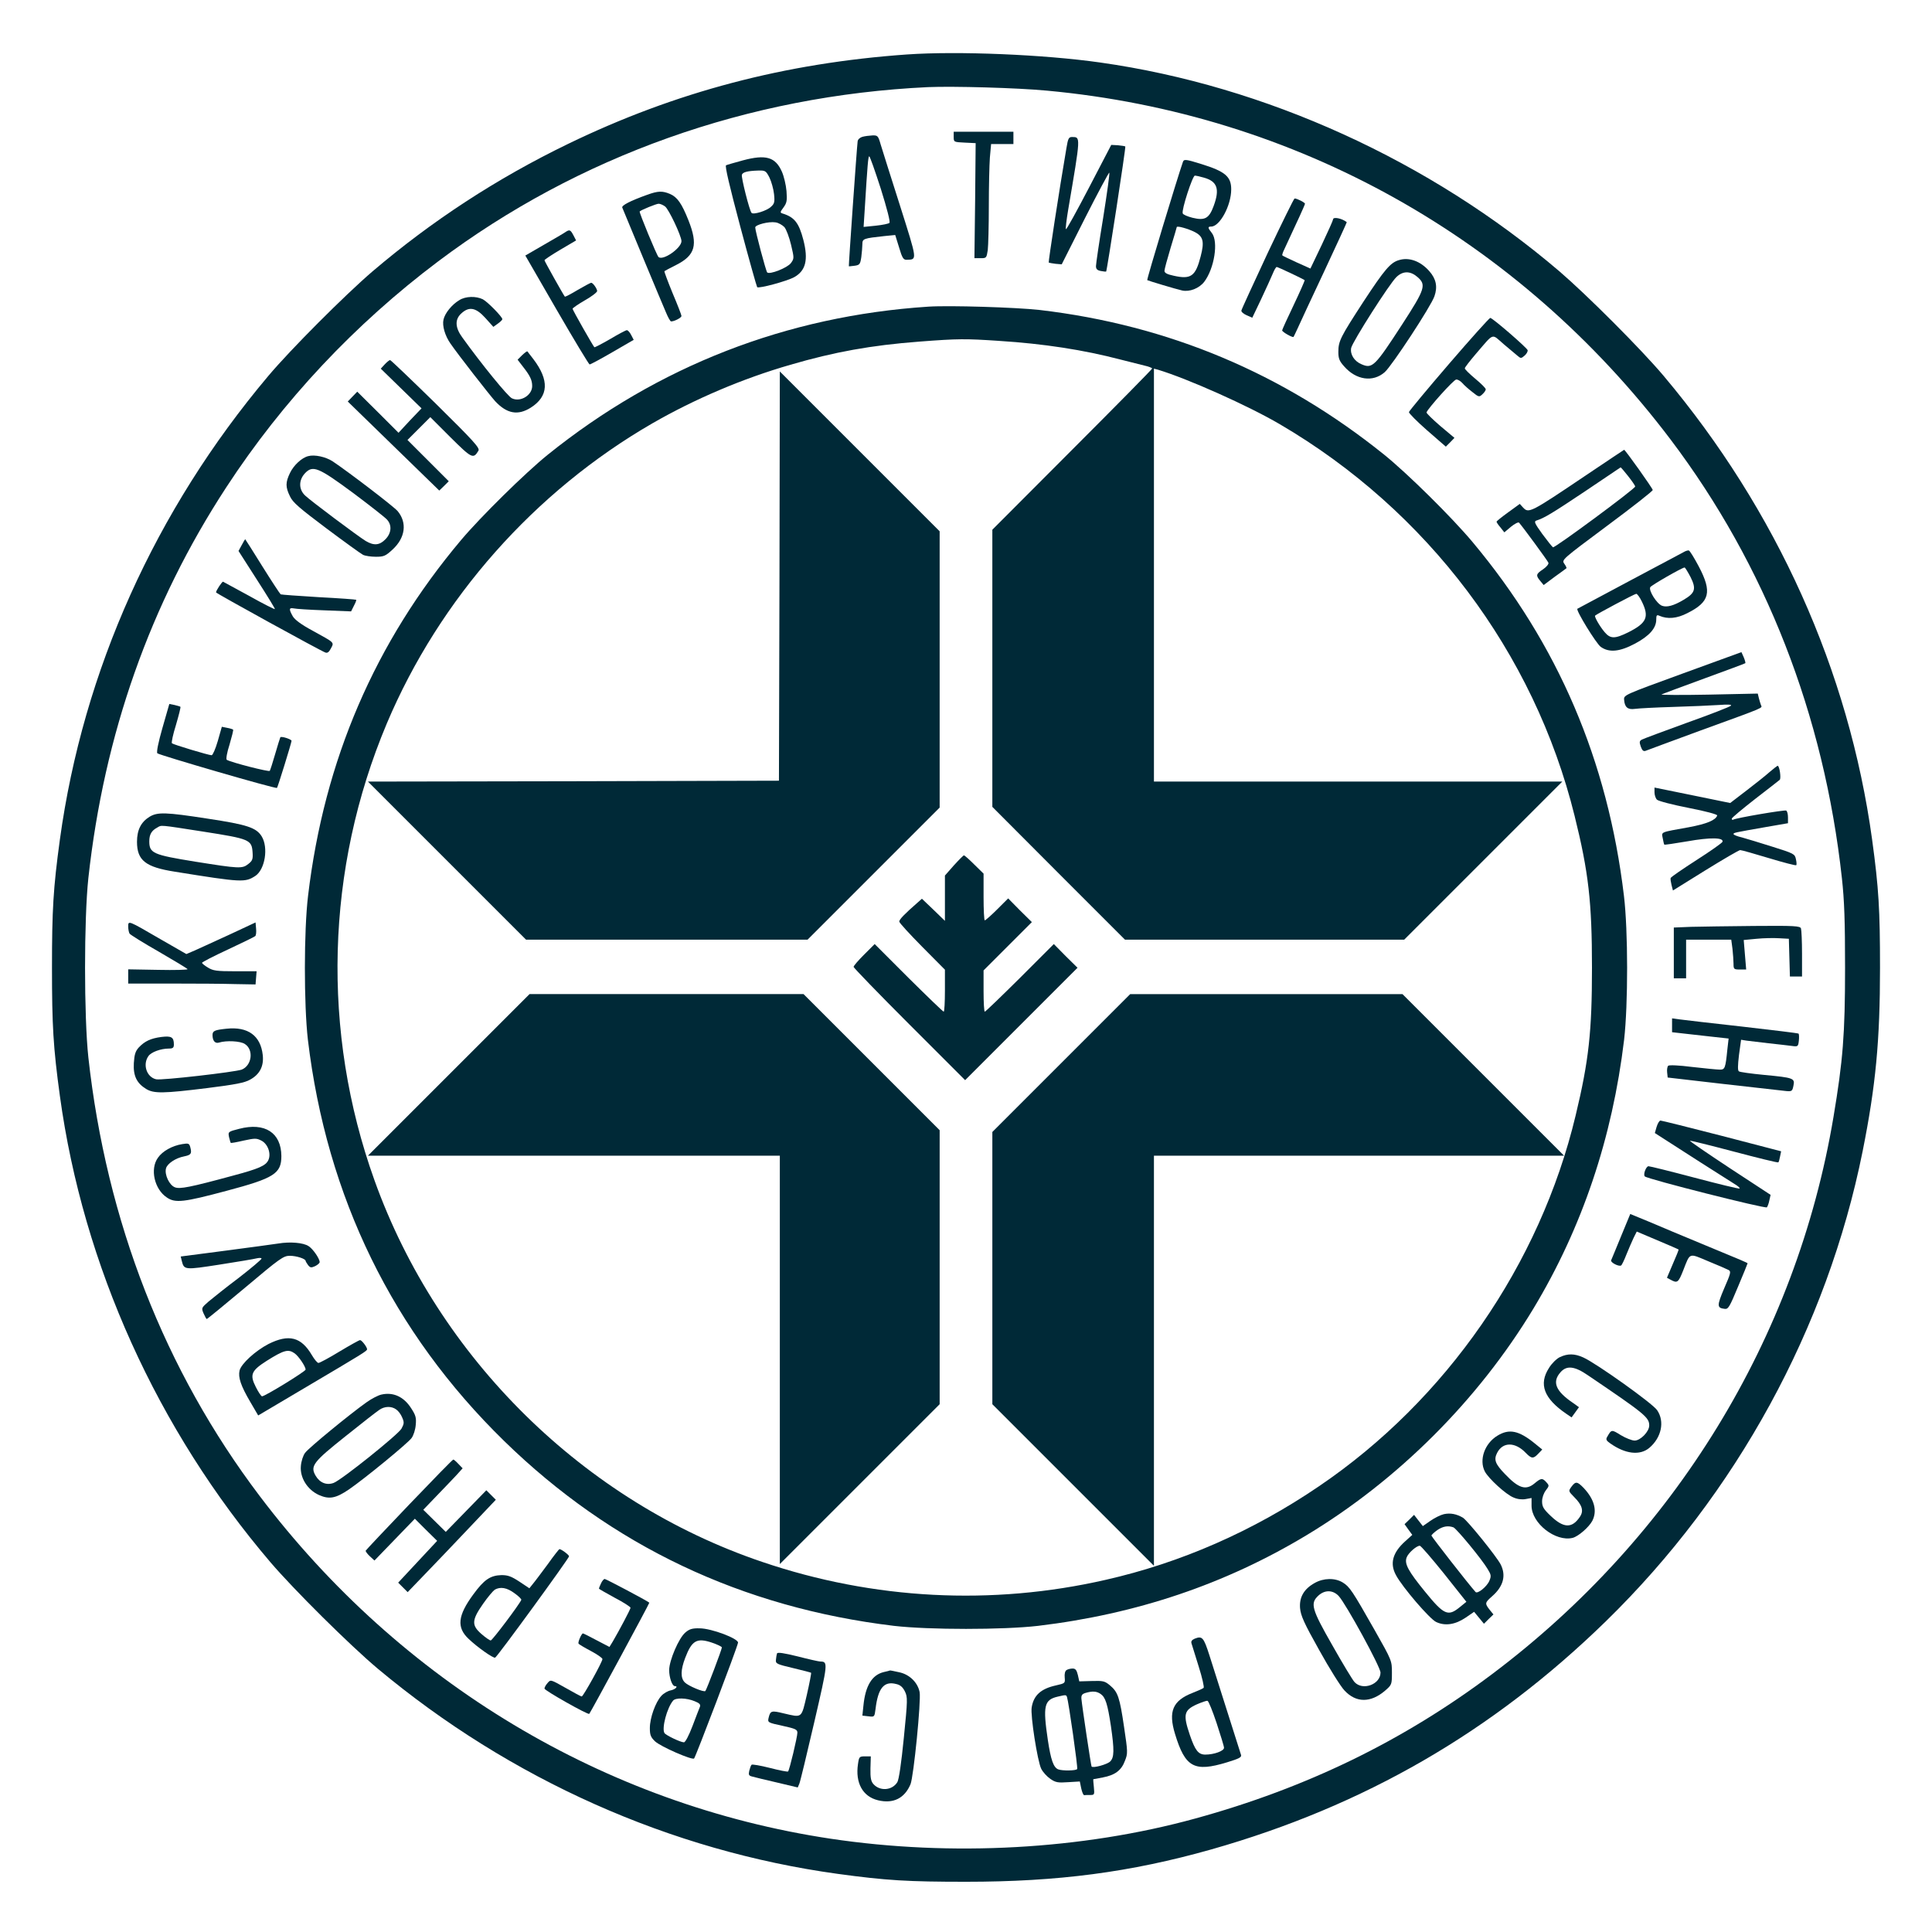
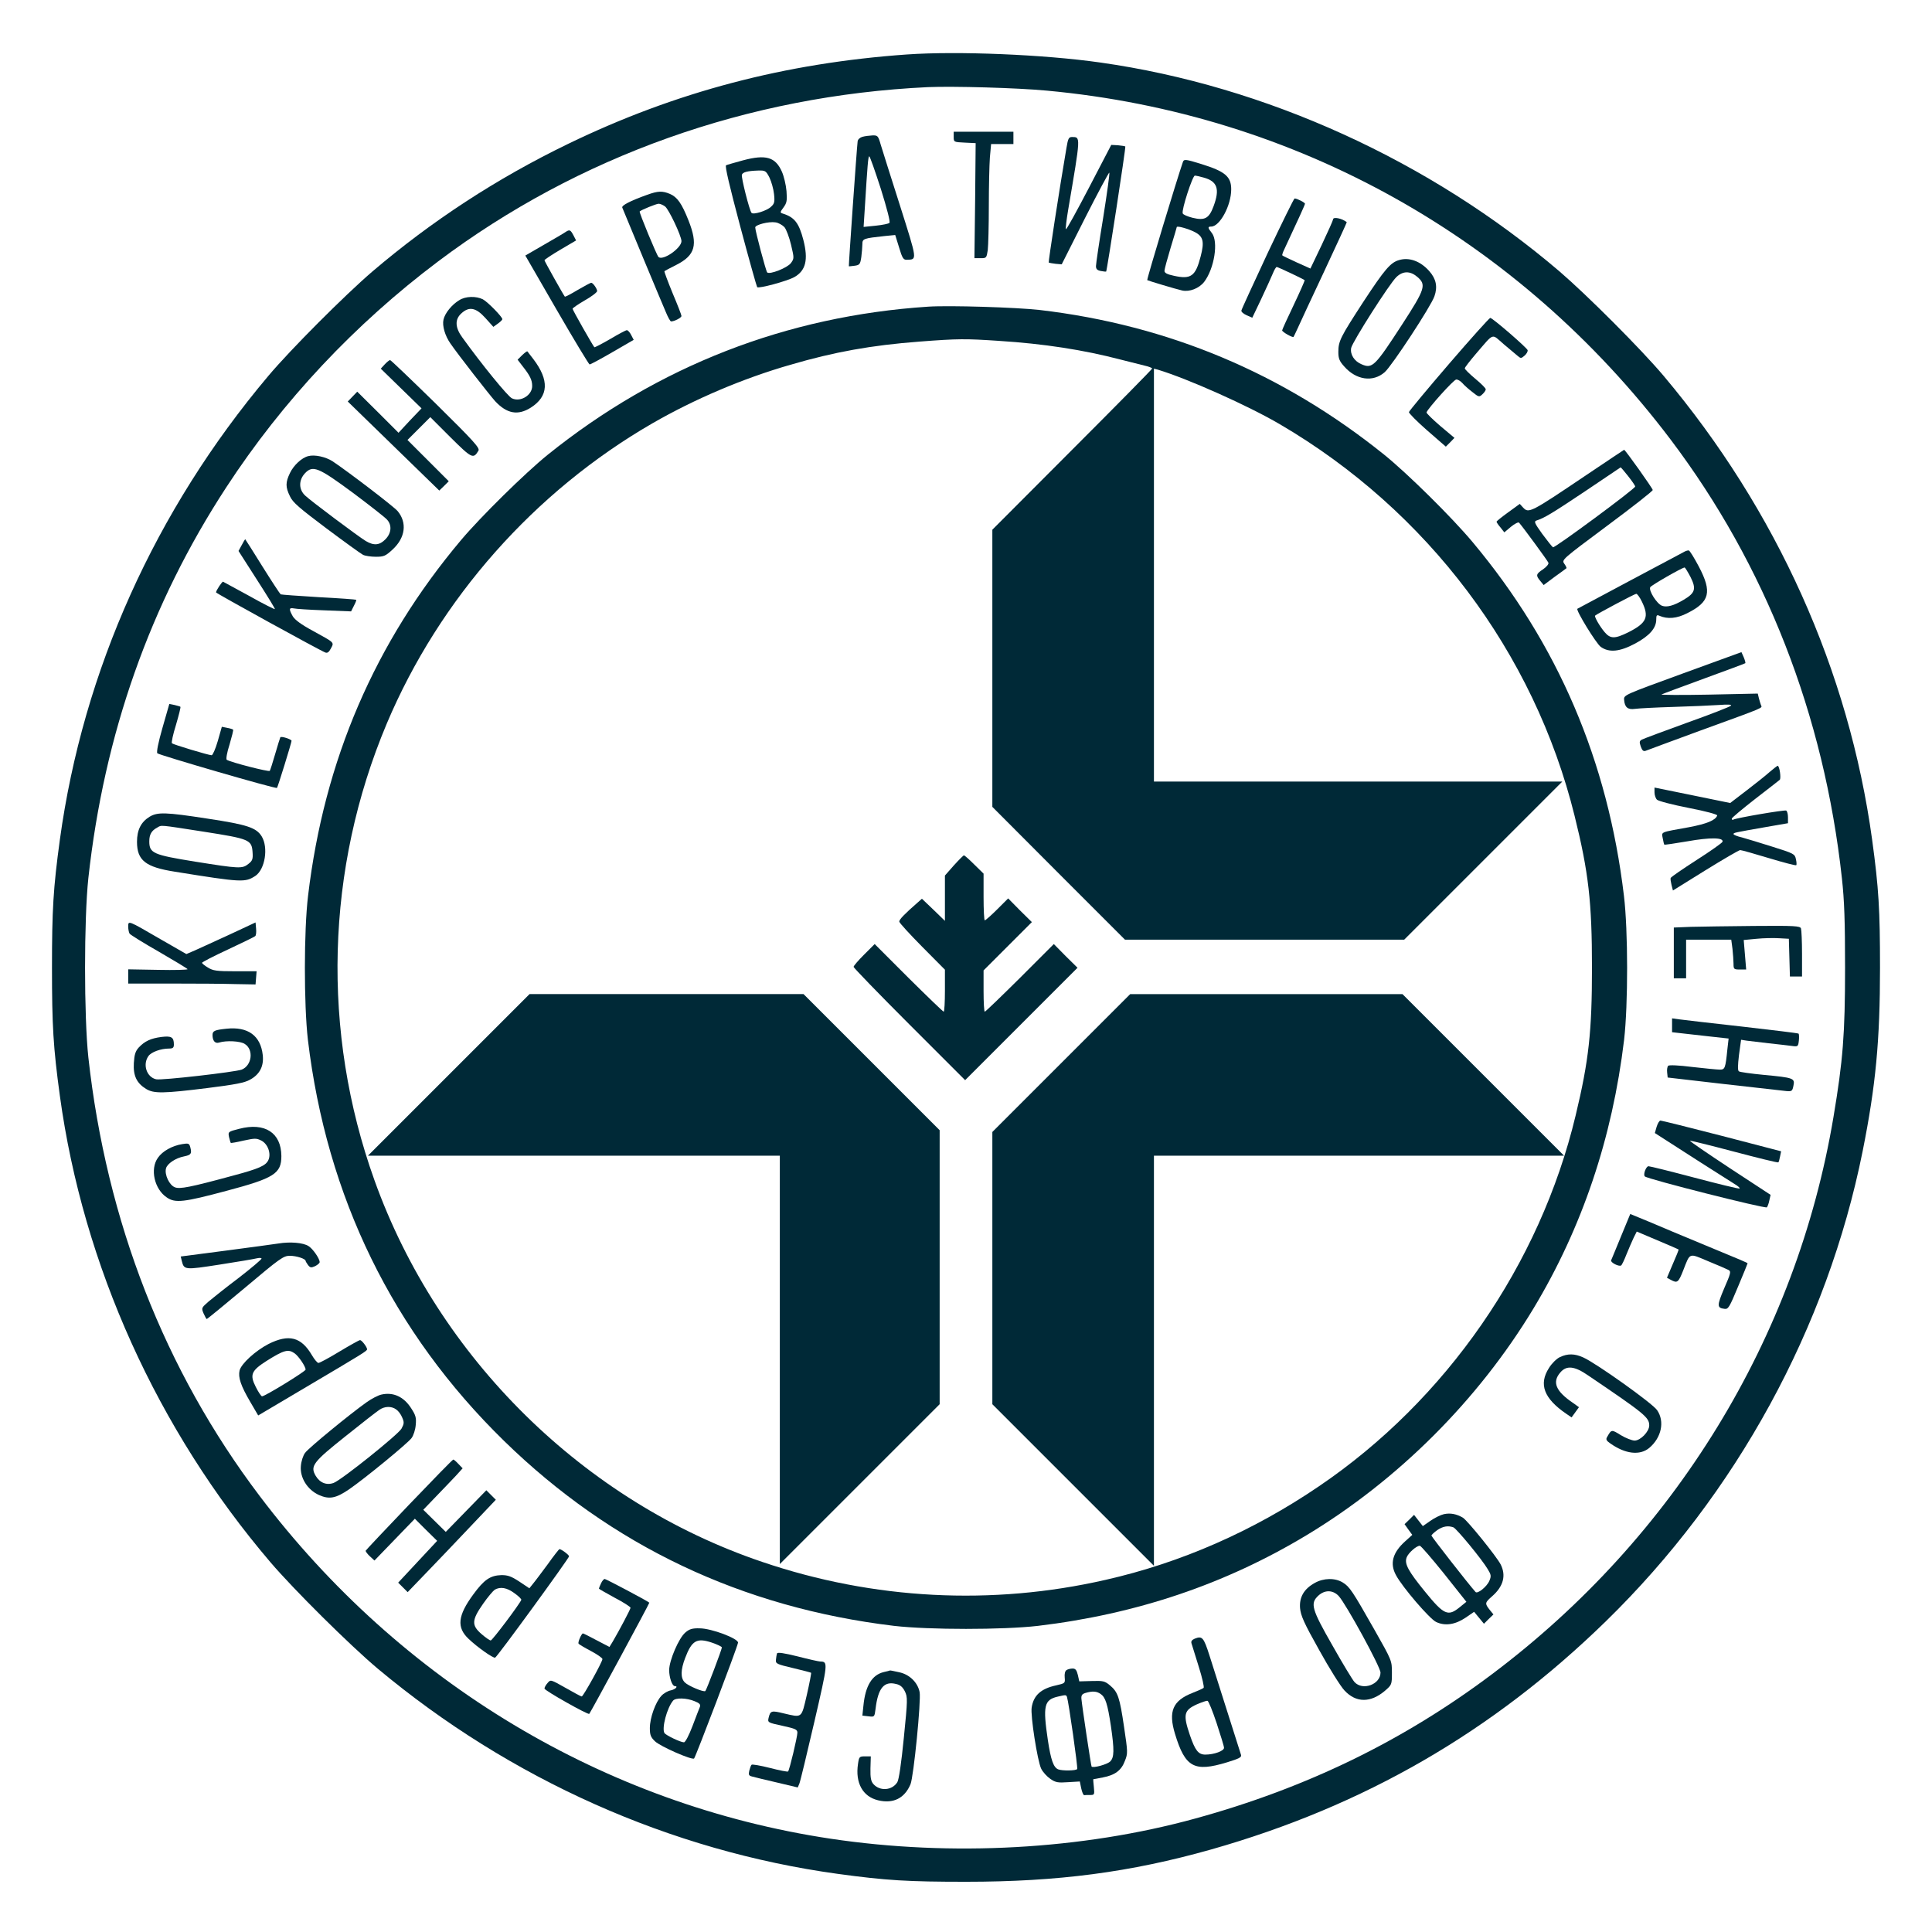
<svg xmlns="http://www.w3.org/2000/svg" version="1.0" width="1100pt" height="1100pt" viewBox="0 0 1100 1100" preserveAspectRatio="xMidYMid meet">
  <g transform="translate(0,1100) scale(0.1,-0.1)" fill="#002937" stroke="none">
    <path d="M5165 10690 c-695 -49 -1319 -213 -1930 -509 -407 -197 -777 -439 -1115 -727 -156 -134 -464 -442 -592 -594 -644 -764 -1055 -1679 -1187 -2640 -38 -278 -45 -401 -45 -730 0 -329 7 -452 45 -730 132 -964 555 -1900 1199 -2655 135 -158 453 -473 610 -605 756 -632 1668 -1038 2620 -1169 278 -38 401 -45 730 -45 523 0 936 54 1396 184 870 247 1601 669 2247 1299 743 725 1260 1671 1462 2676 75 375 99 631 99 1045 0 329 -7 452 -45 730 -132 961 -543 1875 -1187 2640 -128 152 -436 460 -592 594 -739 631 -1675 1057 -2615 1190 -322 46 -813 66 -1100 46z m795 -206 c1418 -131 2684 -839 3552 -1987 540 -715 873 -1566 975 -2497 14 -127 18 -245 18 -510 0 -379 -12 -528 -66 -850 -211 -1258 -905 -2392 -1944 -3172 -504 -379 -1056 -648 -1690 -822 -644 -177 -1386 -218 -2075 -115 -1287 193 -2450 891 -3252 1952 -541 715 -872 1564 -975 2497 -25 234 -25 786 0 1020 90 821 352 1562 785 2225 321 492 732 930 1207 1287 798 600 1765 944 2790 992 143 6 506 -4 675 -20z" />
    <path d="M5430 10220 c0 -29 1 -29 63 -32 l62 -3 -3 -327 -4 -328 35 0 c33 0 34 1 41 46 3 26 6 138 6 249 0 111 3 236 6 278 l7 77 63 0 64 0 0 35 0 35 -170 0 -170 0 0 -30z" />
    <path d="M4910 10221 c-14 -4 -26 -15 -27 -26 -5 -40 -52 -709 -50 -711 1 -1 16 1 33 3 29 4 32 9 38 50 3 25 6 58 6 73 0 31 6 33 126 46 l61 6 22 -71 c18 -61 25 -71 44 -70 60 2 61 -7 -39 309 -52 162 -101 319 -110 348 -14 49 -17 52 -47 51 -18 -1 -43 -4 -57 -8z m105 -296 c35 -112 55 -189 49 -194 -5 -5 -40 -12 -78 -16 l-69 -7 7 109 c15 243 19 293 25 293 4 0 33 -83 66 -185z" />
    <path d="M6072 10158 c-41 -239 -104 -650 -101 -653 2 -1 20 -5 39 -7 l35 -3 133 264 c73 144 136 261 138 258 3 -3 -13 -118 -35 -257 -23 -139 -41 -263 -41 -275 0 -17 7 -24 28 -28 15 -3 28 -4 30 -3 5 6 113 708 109 712 -2 2 -21 5 -42 7 l-38 2 -126 -242 c-69 -132 -128 -240 -132 -238 -3 2 3 53 13 112 72 423 71 412 22 413 -19 0 -23 -8 -32 -62z" />
    <path d="M4230 10087 c-47 -13 -90 -25 -96 -28 -8 -3 20 -120 80 -346 50 -188 94 -344 97 -348 10 -9 169 34 211 57 66 37 81 99 52 212 -25 96 -50 129 -117 150 -17 5 -16 8 4 35 19 26 21 39 17 93 -3 36 -15 85 -26 110 -37 84 -91 100 -222 65z m151 -98 c11 -23 23 -65 26 -94 5 -45 2 -55 -17 -72 -23 -23 -101 -47 -111 -35 -12 13 -60 204 -55 217 5 15 32 22 93 24 40 1 44 -1 64 -40z m85 -282 c11 -13 28 -59 38 -101 18 -76 18 -78 -1 -104 -20 -27 -121 -67 -135 -53 -7 7 -68 236 -68 256 0 15 76 35 115 29 17 -2 39 -15 51 -27z" />
    <path d="M6735 10078 c-33 -95 -207 -669 -203 -673 4 -3 163 -51 199 -59 42 -9 96 12 125 49 58 76 82 229 44 278 -24 30 -25 37 -4 37 49 0 114 120 114 212 0 73 -35 102 -170 144 -87 27 -99 29 -105 12z m118 -89 c78 -21 93 -65 57 -162 -26 -71 -50 -84 -120 -67 -28 7 -54 18 -56 25 -8 19 56 215 69 215 7 0 29 -5 50 -11z m-51 -310 c49 -25 56 -55 34 -139 -29 -113 -55 -132 -153 -110 -38 8 -53 16 -53 28 0 9 16 68 35 131 19 62 35 116 35 118 0 9 65 -9 102 -28z" />
    <path d="M3685 9891 c-98 -35 -147 -61 -142 -73 16 -40 229 -552 248 -595 12 -29 25 -53 30 -53 19 0 59 21 59 31 0 6 -23 65 -51 131 -27 66 -48 122 -46 124 2 2 32 18 68 36 108 55 124 114 69 253 -39 98 -64 133 -106 151 -43 18 -68 17 -129 -5z m101 -66 c21 -14 94 -169 94 -198 0 -40 -107 -114 -131 -90 -10 10 -111 254 -107 259 9 9 95 44 108 44 9 0 25 -7 36 -15z" />
    <path d="M7217 9558 c-80 -172 -148 -319 -149 -326 -2 -7 12 -19 30 -27 l32 -14 51 107 c28 59 57 124 66 145 8 20 18 37 22 37 7 0 152 -69 159 -75 2 -2 -26 -65 -62 -141 -36 -75 -66 -141 -66 -145 0 -9 60 -43 65 -37 1 2 12 23 23 48 11 25 79 171 151 324 72 154 130 280 129 281 -27 22 -78 32 -78 16 0 -5 -29 -70 -64 -144 l-65 -136 -78 35 c-43 20 -80 37 -82 40 -2 2 3 18 12 36 79 169 117 252 117 258 0 7 -45 30 -59 30 -4 0 -73 -141 -154 -312z" />
    <path d="M3220 9679 c-8 -6 -63 -38 -122 -72 l-107 -62 179 -310 c99 -171 183 -310 187 -310 5 0 63 31 130 70 l121 70 -14 27 c-8 16 -19 28 -25 28 -6 0 -49 -23 -96 -51 -47 -27 -87 -48 -89 -46 -8 8 -124 212 -124 219 0 4 32 26 70 48 39 22 70 46 70 53 -1 14 -24 47 -34 47 -4 0 -39 -19 -77 -41 -38 -23 -71 -40 -73 -38 -9 11 -116 202 -116 207 0 4 41 31 90 60 l90 53 -15 29 c-17 32 -22 34 -45 19z" />
    <path d="M7965 9519 c-48 -14 -81 -52 -203 -238 -130 -200 -142 -223 -142 -285 0 -37 6 -52 33 -82 68 -78 164 -92 231 -33 41 36 264 376 283 432 19 54 10 99 -29 143 -50 57 -115 81 -173 63z m104 -95 c53 -45 46 -68 -85 -270 -156 -240 -170 -255 -232 -228 -41 17 -66 56 -59 93 8 36 218 366 258 404 37 35 78 35 118 1z" />
    <path d="M2615 9291 c-42 -25 -82 -74 -90 -111 -8 -35 9 -92 39 -135 46 -67 222 -292 255 -329 67 -72 130 -83 203 -37 102 65 106 156 15 276 -17 22 -32 42 -34 44 -2 3 -15 -7 -30 -21 l-26 -26 30 -39 c41 -52 53 -77 53 -111 0 -52 -66 -93 -115 -70 -23 10 -173 194 -283 347 -41 56 -43 102 -6 136 45 42 84 34 138 -26 l45 -50 25 18 c14 10 26 21 26 26 0 13 -83 98 -111 113 -39 19 -98 18 -134 -5z" />
    <path d="M5285 9254 c-807 -53 -1538 -338 -2165 -842 -129 -104 -382 -353 -495 -487 -490 -582 -779 -1252 -871 -2025 -24 -199 -24 -619 -1 -820 107 -895 483 -1665 1118 -2285 611 -596 1353 -948 2219 -1052 200 -23 620 -23 820 0 561 67 1065 237 1527 515 522 314 979 770 1294 1292 277 460 449 971 516 1530 23 201 23 621 -1 820 -92 770 -376 1433 -862 2014 -119 142 -369 389 -504 498 -576 463 -1228 737 -1960 823 -132 15 -515 27 -635 19z m405 -195 c252 -16 479 -51 689 -106 53 -13 115 -29 139 -35 23 -5 42 -13 42 -16 0 -4 -205 -212 -455 -462 l-455 -456 0 -789 0 -789 377 -378 378 -378 795 0 795 0 450 450 450 450 -1163 0 -1162 0 0 1176 0 1175 23 -6 c171 -52 512 -204 693 -310 841 -492 1449 -1300 1679 -2230 80 -322 99 -493 99 -865 0 -364 -18 -529 -93 -841 -203 -849 -737 -1620 -1461 -2111 -376 -256 -787 -436 -1215 -533 -647 -148 -1322 -113 -1955 102 -1015 343 -1845 1160 -2208 2173 -303 845 -278 1773 70 2600 300 711 841 1322 1513 1710 240 138 514 255 785 333 250 73 459 111 735 132 223 17 259 17 455 4z" />
-     <path d="M4438 7720 l-3 -1165 -1170 -3 -1170 -2 450 -450 450 -450 801 0 802 0 376 376 376 376 0 786 0 787 -455 455 -455 455 -2 -1165z" />
    <path d="M5431 6073 l-51 -58 0 -129 0 -129 -65 63 -66 63 -27 -24 c-71 -62 -102 -94 -102 -106 0 -7 59 -71 130 -143 l130 -131 0 -119 c0 -66 -3 -120 -7 -120 -4 0 -94 87 -200 192 l-193 193 -60 -60 c-33 -33 -60 -64 -60 -70 0 -5 143 -153 318 -328 l317 -317 320 320 320 320 -68 67 -67 68 -193 -193 c-106 -105 -196 -192 -200 -192 -4 0 -7 53 -7 117 l0 118 137 137 138 138 -68 67 -67 68 -63 -63 c-34 -34 -66 -62 -70 -62 -4 0 -7 60 -7 133 l0 133 -53 52 c-29 29 -55 52 -59 52 -3 0 -29 -26 -57 -57z" />
    <path d="M2555 4880 l-460 -460 1173 0 1172 0 0 -1162 0 -1163 455 455 455 455 0 780 0 780 -387 387 -388 388 -780 0 -780 0 -460 -460z" />
    <path d="M6042 4947 l-392 -392 0 -775 0 -775 460 -460 460 -460 0 1168 0 1167 1167 0 1168 0 -460 460 -460 460 -775 0 -775 0 -393 -393z" />
    <path d="M8250 8928 c-124 -144 -226 -267 -228 -274 -2 -6 45 -53 103 -104 l107 -93 25 25 24 25 -81 68 c-44 38 -79 72 -78 77 8 23 155 187 169 187 9 1 24 -8 35 -20 10 -12 36 -35 57 -51 36 -29 39 -30 57 -13 11 10 20 23 19 29 0 6 -27 33 -60 60 -32 27 -59 53 -59 59 0 5 28 41 62 81 108 125 88 118 160 56 35 -29 71 -60 81 -68 15 -13 19 -13 37 3 12 10 19 24 18 31 -4 14 -199 183 -213 184 -5 0 -111 -118 -235 -262z" />
    <path d="M2191 8926 l-23 -25 116 -113 116 -113 -66 -69 -65 -70 -117 117 -118 117 -27 -28 -27 -28 261 -254 260 -253 27 26 27 27 -118 118 -117 117 65 65 65 65 115 -115 c121 -120 130 -125 159 -76 9 15 -25 53 -242 267 -140 137 -257 249 -261 249 -4 0 -18 -11 -30 -24z" />
    <path d="M9030 8294 c-316 -213 -326 -218 -358 -184 l-19 21 -66 -48 c-36 -26 -66 -50 -66 -53 -1 -3 9 -18 22 -33 l22 -28 38 32 c21 17 42 28 46 23 23 -26 163 -217 167 -228 3 -7 -11 -24 -30 -37 -41 -27 -43 -35 -16 -67 l19 -23 63 47 c35 25 65 47 67 49 1 2 -4 14 -13 26 -15 22 -11 25 244 215 143 106 260 198 260 204 0 9 -158 231 -163 229 -1 0 -99 -66 -217 -145z m240 -5 c22 -28 40 -54 40 -59 0 -13 -459 -352 -468 -346 -5 3 -32 37 -61 76 -43 60 -48 71 -34 76 45 14 91 42 278 167 110 74 201 135 202 136 2 0 21 -22 43 -50z" />
    <path d="M1755 8403 c-37 -9 -83 -52 -104 -96 -26 -54 -26 -80 0 -133 16 -35 54 -67 207 -182 103 -77 197 -145 209 -151 12 -6 45 -11 73 -11 45 0 55 4 95 41 73 67 84 153 29 219 -23 27 -281 224 -371 284 -39 25 -102 39 -138 29z m256 -210 c96 -72 183 -140 193 -152 28 -31 25 -76 -9 -111 -34 -35 -66 -38 -113 -10 -44 27 -310 226 -344 258 -38 35 -38 88 -2 127 45 48 76 35 275 -112z" />
    <path d="M1376 7896 l-18 -33 105 -164 c58 -90 104 -165 102 -167 -2 -2 -68 31 -146 75 -79 43 -146 79 -149 81 -5 2 -40 -50 -40 -61 0 -5 592 -331 622 -342 12 -5 21 2 32 23 19 36 23 31 -104 101 -65 35 -101 62 -113 82 -23 41 -22 50 6 45 12 -3 90 -8 174 -11 l152 -6 16 32 c9 17 15 32 13 34 -2 2 -98 9 -213 15 -115 7 -213 14 -217 16 -4 3 -51 74 -104 159 -53 85 -97 155 -98 155 -1 0 -10 -15 -20 -34z" />
    <path d="M9585 7856 c-11 -6 -150 -80 -310 -165 -159 -85 -292 -156 -294 -157 -10 -8 107 -198 133 -217 48 -34 108 -28 196 19 82 44 120 88 120 137 0 24 3 28 18 21 46 -20 99 -16 159 15 128 64 142 120 65 266 -26 49 -51 90 -57 91 -5 1 -19 -3 -30 -10z m40 -141 c34 -68 27 -91 -39 -130 -57 -34 -96 -44 -123 -34 -30 11 -78 88 -67 106 8 12 177 109 195 112 3 1 18 -24 34 -54z m-277 -140 c43 -88 28 -122 -77 -175 -77 -38 -102 -38 -135 1 -28 33 -60 89 -54 94 9 9 225 124 234 124 5 1 20 -19 32 -44z" />
    <path d="M9580 7165 c-332 -121 -335 -122 -333 -149 3 -43 21 -58 62 -52 20 3 117 8 216 11 99 3 216 8 260 11 54 4 77 3 70 -4 -5 -6 -118 -50 -250 -97 -132 -48 -248 -91 -257 -96 -14 -8 -15 -14 -6 -40 8 -22 15 -28 27 -24 9 4 149 55 311 115 382 139 353 127 346 146 -3 9 -9 27 -12 40 l-6 25 -282 -6 c-154 -3 -274 -2 -266 1 8 4 118 45 244 91 126 46 231 85 233 87 2 2 -2 17 -9 34 l-13 29 -335 -122z" />
    <path d="M925 6856 c-24 -84 -35 -139 -29 -145 13 -11 675 -204 681 -197 5 5 82 255 83 268 0 9 -59 28 -64 20 -2 -4 -15 -46 -29 -94 -14 -49 -28 -92 -31 -97 -5 -7 -220 48 -245 63 -5 4 1 41 16 87 13 45 23 83 20 85 -2 2 -17 7 -34 10 l-30 6 -23 -81 c-13 -45 -29 -81 -35 -81 -17 0 -219 61 -226 68 -4 4 6 51 23 105 16 55 28 101 25 103 -2 2 -17 6 -33 10 l-30 6 -39 -136z" />
    <path d="M10076 6605 c-21 -19 -80 -66 -131 -105 l-94 -72 -215 44 -216 44 0 -27 c0 -15 6 -34 14 -42 8 -8 89 -29 181 -47 98 -19 164 -37 162 -43 -9 -27 -60 -48 -162 -67 -166 -30 -155 -25 -148 -63 3 -17 7 -34 9 -36 1 -2 61 7 132 19 129 23 208 22 199 -3 -2 -6 -68 -53 -148 -104 -79 -51 -145 -96 -147 -102 -2 -5 1 -23 5 -40 l8 -31 185 115 c102 63 191 115 198 115 8 0 81 -21 164 -46 83 -25 152 -43 155 -40 3 2 2 18 -2 35 -6 29 -12 32 -133 70 -70 22 -148 46 -174 53 -27 6 -48 15 -48 19 0 8 1 8 183 40 l127 22 0 33 c0 18 -4 35 -10 39 -9 5 -287 -42 -302 -52 -5 -2 -8 0 -8 6 0 5 60 55 133 112 72 56 136 105 140 109 9 8 -1 80 -12 80 -3 -1 -23 -16 -45 -35z" />
    <path d="M852 6350 c-49 -30 -72 -75 -72 -143 0 -106 49 -144 215 -170 385 -62 400 -62 459 -24 55 37 75 161 36 225 -31 50 -83 67 -308 101 -239 37 -285 38 -330 11z m306 -85 c262 -41 275 -46 280 -117 3 -40 -1 -49 -24 -67 -35 -28 -51 -27 -302 13 -241 39 -262 48 -262 116 0 39 13 61 45 78 26 15 6 17 263 -23z" />
    <path d="M730 5724 c0 -16 4 -34 8 -40 4 -6 79 -53 167 -103 88 -51 161 -95 163 -99 1 -4 -74 -6 -168 -4 l-170 3 0 -40 0 -41 248 0 c136 0 299 -1 362 -3 l115 -2 3 38 3 37 -122 0 c-106 0 -126 3 -155 21 -19 11 -34 24 -34 27 0 4 66 38 148 76 81 38 151 72 155 76 5 4 7 23 5 43 l-3 35 -150 -70 c-82 -38 -171 -78 -197 -90 l-47 -20 -148 85 c-186 108 -183 107 -183 71z" />
    <path d="M9628 5723 l-98 -4 0 -144 0 -145 35 0 35 0 0 110 0 110 129 0 128 0 7 -52 c3 -29 6 -68 6 -85 0 -31 2 -33 36 -33 l36 0 -7 84 -7 84 74 7 c40 4 98 5 128 3 l55 -3 3 -107 3 -108 34 0 35 0 0 129 c0 71 -3 136 -6 145 -5 14 -37 16 -268 14 -143 -1 -305 -4 -358 -5z" />
    <path d="M9520 5163 l0 -40 53 -6 c28 -3 101 -11 160 -18 l109 -12 -7 -61 c-11 -109 -14 -116 -43 -116 -15 0 -85 7 -156 15 -78 10 -133 12 -138 7 -5 -5 -8 -22 -6 -38 l3 -29 320 -37 c176 -20 336 -38 355 -40 32 -3 35 0 41 30 9 43 2 46 -168 62 -73 7 -137 16 -142 20 -8 4 -7 33 0 93 l12 87 31 -5 c17 -2 74 -9 126 -15 52 -6 111 -12 131 -15 36 -5 37 -4 41 31 2 19 1 37 -2 39 -4 3 -148 20 -321 40 -173 19 -333 38 -356 41 l-43 6 0 -39z" />
    <path d="M1290 5143 c-67 -7 -80 -12 -80 -36 0 -33 15 -50 37 -43 41 13 122 9 147 -8 52 -33 40 -123 -18 -146 -39 -14 -456 -62 -487 -55 -54 12 -78 84 -44 132 16 23 70 43 118 43 21 0 27 5 27 23 0 42 -14 50 -71 43 -61 -8 -95 -24 -129 -60 -19 -21 -25 -40 -28 -89 -4 -72 16 -114 70 -147 44 -27 98 -26 348 5 159 20 213 30 244 48 55 30 79 77 72 140 -12 110 -84 163 -206 150z" />
    <path d="M9432 4584 l-10 -35 56 -36 c31 -20 125 -80 207 -133 83 -53 168 -107 189 -120 22 -13 35 -25 30 -27 -6 -2 -121 26 -257 62 -136 36 -253 65 -261 65 -14 0 -32 -48 -21 -58 14 -15 686 -185 695 -176 4 5 11 23 14 40 l7 31 -232 152 c-127 84 -230 154 -227 156 2 2 115 -26 251 -62 136 -36 250 -64 252 -61 3 2 7 18 10 34 l6 29 -338 88 c-186 48 -343 87 -349 87 -6 0 -16 -16 -22 -36z" />
    <path d="M1362 4573 c-63 -16 -64 -17 -58 -47 4 -16 8 -31 10 -33 1 -2 35 4 73 13 65 14 73 14 101 0 37 -19 57 -74 40 -111 -15 -32 -53 -49 -203 -89 -243 -66 -301 -77 -329 -66 -32 12 -60 72 -51 107 6 27 55 60 103 69 39 8 45 15 36 50 -6 24 -10 26 -46 20 -57 -9 -113 -40 -139 -78 -46 -64 -20 -179 51 -226 48 -33 97 -27 340 38 271 72 312 98 312 198 -1 133 -94 193 -240 155z" />
    <path d="M9230 3962 c-29 -70 -54 -132 -57 -138 -4 -12 44 -37 57 -29 4 2 18 31 30 62 13 32 31 74 41 95 l18 36 118 -50 c65 -27 119 -51 120 -52 2 -1 -13 -38 -32 -81 l-34 -80 22 -12 c37 -20 43 -16 71 55 40 102 30 98 142 51 54 -22 107 -45 116 -50 15 -8 12 -19 -25 -104 -42 -99 -42 -112 2 -117 21 -3 28 9 77 127 30 71 54 130 54 132 0 3 -25 14 -265 113 -104 43 -238 99 -296 124 l-107 44 -52 -126z" />
    <path d="M1585 3920 c-27 -4 -164 -23 -303 -41 l-253 -33 6 -25 c13 -52 16 -52 216 -21 103 16 198 32 213 36 14 3 26 2 25 -2 0 -5 -58 -54 -129 -109 -72 -54 -149 -116 -172 -135 -41 -36 -42 -37 -29 -68 8 -18 16 -32 18 -32 3 0 102 81 220 180 197 166 217 180 253 180 38 0 90 -17 90 -29 0 -3 7 -14 14 -24 12 -15 18 -16 40 -6 14 7 26 17 26 23 0 20 -38 75 -63 91 -30 20 -106 26 -172 15z" />
    <path d="M1529 3348 c-75 -39 -155 -112 -165 -151 -9 -39 7 -87 61 -179 l45 -77 272 161 c328 194 348 206 348 216 0 12 -30 52 -40 52 -5 0 -57 -29 -117 -65 -59 -36 -113 -65 -120 -65 -6 0 -23 20 -37 44 -61 104 -131 122 -247 64z m148 -53 c23 -16 63 -75 63 -93 0 -10 -231 -152 -248 -152 -5 0 -21 24 -36 54 -35 69 -25 92 61 147 100 63 124 69 160 44z" />
    <path d="M8881 3273 c-19 -9 -47 -37 -62 -62 -59 -92 -29 -173 98 -260 l31 -21 21 29 21 29 -32 23 c-101 68 -122 120 -74 175 35 41 80 37 158 -17 322 -218 348 -239 348 -285 0 -35 -50 -86 -83 -86 -15 0 -51 14 -79 31 -53 33 -53 33 -78 -11 -8 -13 -4 -21 18 -36 86 -61 169 -70 222 -26 70 59 89 151 45 215 -25 38 -345 266 -420 300 -50 23 -90 23 -134 2z" />
    <path d="M2172 3060 c-19 -4 -57 -24 -85 -44 -92 -65 -330 -260 -350 -288 -11 -14 -22 -48 -24 -75 -6 -66 37 -135 103 -165 59 -26 96 -19 171 32 89 61 334 262 356 292 11 14 22 48 24 75 4 41 0 55 -26 95 -42 66 -102 93 -169 78z m84 -85 c12 -8 27 -28 34 -46 12 -27 11 -35 -4 -63 -19 -34 -341 -292 -386 -309 -40 -15 -79 0 -103 41 -32 55 -14 78 172 226 91 73 177 140 191 149 30 21 69 22 96 2z" />
-     <path d="M8526 2826 c-73 -44 -106 -138 -72 -204 21 -40 120 -131 163 -148 22 -10 49 -13 70 -9 l33 6 0 -44 c0 -100 137 -207 234 -183 32 8 93 61 112 97 29 57 12 122 -49 187 -37 38 -46 39 -70 7 -18 -25 -17 -25 17 -60 44 -44 54 -77 32 -110 -45 -68 -93 -67 -168 5 -40 38 -48 52 -48 82 0 21 9 46 21 62 20 26 20 28 4 46 -23 26 -31 25 -67 -5 -50 -42 -91 -30 -169 52 -56 58 -65 82 -45 121 32 63 102 63 162 1 34 -35 44 -36 73 -5 l22 23 -43 35 c-90 73 -145 85 -212 44z" />
    <path d="M2330 2434 c-135 -141 -246 -259 -248 -263 -1 -4 9 -18 24 -32 l26 -24 115 119 115 119 63 -63 64 -63 -111 -119 -111 -119 27 -27 27 -27 102 106 c56 58 169 176 251 263 l149 157 -27 27 -27 27 -116 -119 -115 -118 -64 63 -64 63 73 76 c40 41 90 94 112 117 l39 43 -24 25 c-13 14 -26 25 -29 25 -4 0 -116 -115 -251 -256z" />
    <path d="M8221 2379 c-18 -4 -53 -21 -77 -38 l-43 -30 -25 32 -25 32 -27 -27 -27 -26 22 -31 22 -30 -41 -37 c-71 -64 -88 -126 -52 -192 36 -68 192 -250 229 -267 51 -24 109 -15 168 25 l48 33 28 -34 28 -34 27 27 27 26 -22 27 c-28 36 -27 40 15 77 64 56 80 118 48 181 -24 46 -188 249 -215 266 -36 21 -71 28 -108 20z m54 -75 c18 -7 164 -184 196 -239 19 -31 20 -39 9 -65 -14 -34 -68 -77 -79 -64 -42 47 -251 315 -251 321 0 4 15 18 33 31 32 22 61 27 92 16z m-53 -264 l127 -160 -37 -30 c-67 -55 -90 -46 -198 87 -97 119 -119 160 -105 196 10 26 57 67 75 66 6 0 68 -72 138 -159z" />
    <path d="M3118 2093 c-35 -47 -72 -97 -84 -111 l-20 -25 -57 38 c-46 30 -65 37 -102 37 -64 -2 -99 -26 -161 -111 -88 -120 -95 -187 -26 -252 50 -48 140 -111 151 -107 12 4 421 566 421 577 0 8 -44 41 -55 41 -2 0 -33 -39 -67 -87z m-189 -164 c23 -16 41 -34 39 -38 -10 -25 -165 -231 -174 -231 -6 0 -29 16 -52 36 -58 50 -57 79 8 172 27 39 58 75 67 81 32 18 69 12 112 -20z" />
    <path d="M3422 1985 c-7 -14 -12 -28 -12 -30 0 -2 41 -25 90 -52 50 -26 90 -52 90 -57 0 -8 -63 -127 -101 -192 l-19 -31 -73 38 c-39 21 -75 39 -78 39 -8 0 -30 -50 -25 -58 2 -4 34 -23 70 -42 36 -19 66 -40 66 -46 0 -16 -110 -214 -118 -213 -4 0 -45 22 -92 49 -85 48 -85 48 -102 28 -10 -11 -18 -25 -18 -32 0 -11 248 -151 255 -144 7 7 345 632 342 633 -14 12 -247 135 -254 135 -5 0 -15 -11 -21 -25z" />
    <path d="M7485 1987 c-61 -34 -88 -81 -83 -143 4 -43 22 -84 109 -239 57 -103 122 -207 144 -230 66 -71 149 -71 231 -1 38 33 39 35 39 102 0 69 0 69 -99 244 -127 224 -142 246 -181 270 -44 27 -109 26 -160 -3z m137 -74 c42 -46 238 -404 238 -436 0 -67 -101 -105 -148 -54 -11 12 -68 106 -126 209 -119 208 -127 239 -80 283 37 34 83 33 116 -2z" />
    <path d="M3902 1705 c-37 -31 -92 -159 -92 -214 0 -42 17 -91 32 -91 21 0 5 -18 -22 -24 -17 -3 -42 -17 -55 -32 -33 -36 -65 -125 -65 -183 0 -39 5 -52 29 -75 31 -30 212 -109 223 -98 9 10 245 629 250 659 4 23 -151 82 -219 82 -41 1 -58 -4 -81 -24z m208 -85 c0 -11 -87 -241 -94 -248 -9 -8 -97 29 -117 49 -25 25 -24 71 2 139 38 100 66 116 151 88 32 -11 58 -23 58 -28z m-155 -306 c28 -11 35 -19 30 -32 -4 -9 -23 -59 -42 -109 -21 -55 -41 -93 -49 -93 -19 0 -103 40 -111 53 -16 27 14 142 49 184 14 18 78 16 123 -3z" />
    <path d="M6802 1670 c-16 -7 -22 -15 -18 -27 3 -10 21 -69 41 -132 20 -63 32 -117 28 -121 -4 -4 -33 -17 -64 -29 -112 -44 -138 -105 -99 -233 58 -191 109 -219 296 -162 69 21 84 29 80 42 -15 47 -152 480 -180 567 -33 103 -41 112 -84 95z m125 -481 c22 -68 42 -131 42 -140 1 -18 -57 -39 -106 -39 -40 0 -58 23 -88 110 -40 118 -35 142 39 176 28 12 56 22 61 20 6 -1 29 -58 52 -127z" />
    <path d="M4424 1586 c-2 -6 -5 -22 -6 -35 -3 -23 3 -26 96 -48 55 -13 101 -25 104 -27 2 -2 -9 -59 -24 -125 -32 -137 -25 -131 -133 -106 -69 17 -75 15 -85 -26 -6 -26 -4 -27 79 -45 73 -16 85 -21 85 -39 0 -24 -45 -213 -53 -221 -2 -3 -49 6 -103 20 -55 14 -102 22 -105 18 -4 -4 -9 -19 -13 -34 -5 -23 -3 -28 17 -33 13 -4 77 -19 141 -34 l118 -28 9 21 c5 11 43 169 85 350 79 341 79 345 34 346 -8 0 -66 13 -128 29 -77 19 -115 25 -118 17z" />
    <path d="M6072 1491 c-8 -5 -12 -21 -10 -42 3 -33 2 -33 -50 -45 -86 -19 -127 -57 -138 -125 -8 -46 33 -306 54 -349 9 -19 33 -45 52 -58 30 -21 44 -23 101 -19 l67 4 8 -39 c5 -22 12 -39 17 -39 4 1 19 1 33 1 26 0 26 2 22 45 -3 25 -4 45 -3 45 1 0 26 4 54 10 69 13 106 40 126 95 17 42 16 50 -5 192 -25 170 -35 199 -80 237 -30 25 -39 27 -104 25 l-71 -2 -8 36 c-7 29 -14 37 -30 37 -12 0 -28 -4 -35 -9z m195 -136 c27 -19 39 -56 58 -182 20 -138 19 -179 -4 -202 -17 -17 -97 -39 -106 -29 -3 3 -54 342 -58 387 -1 19 4 26 23 32 41 12 64 10 87 -6z m-192 -17 c9 -25 63 -403 58 -410 -5 -10 -85 -11 -108 -2 -27 11 -42 54 -59 167 -29 195 -21 229 56 247 47 11 48 11 53 -2z" />
    <path d="M5032 1480 c-67 -16 -105 -78 -116 -191 l-6 -57 35 -4 c34 -4 34 -4 40 42 14 118 48 160 117 142 24 -5 38 -18 50 -42 16 -33 16 -46 -6 -265 -14 -142 -28 -238 -37 -252 -29 -47 -98 -53 -136 -11 -14 16 -18 35 -17 89 l2 69 -33 0 c-32 0 -34 -2 -40 -44 -16 -107 27 -185 114 -206 87 -21 151 11 185 91 18 43 61 476 52 525 -11 55 -58 101 -117 113 -27 6 -51 11 -52 10 -1 -1 -17 -5 -35 -9z" />
  </g>
</svg>